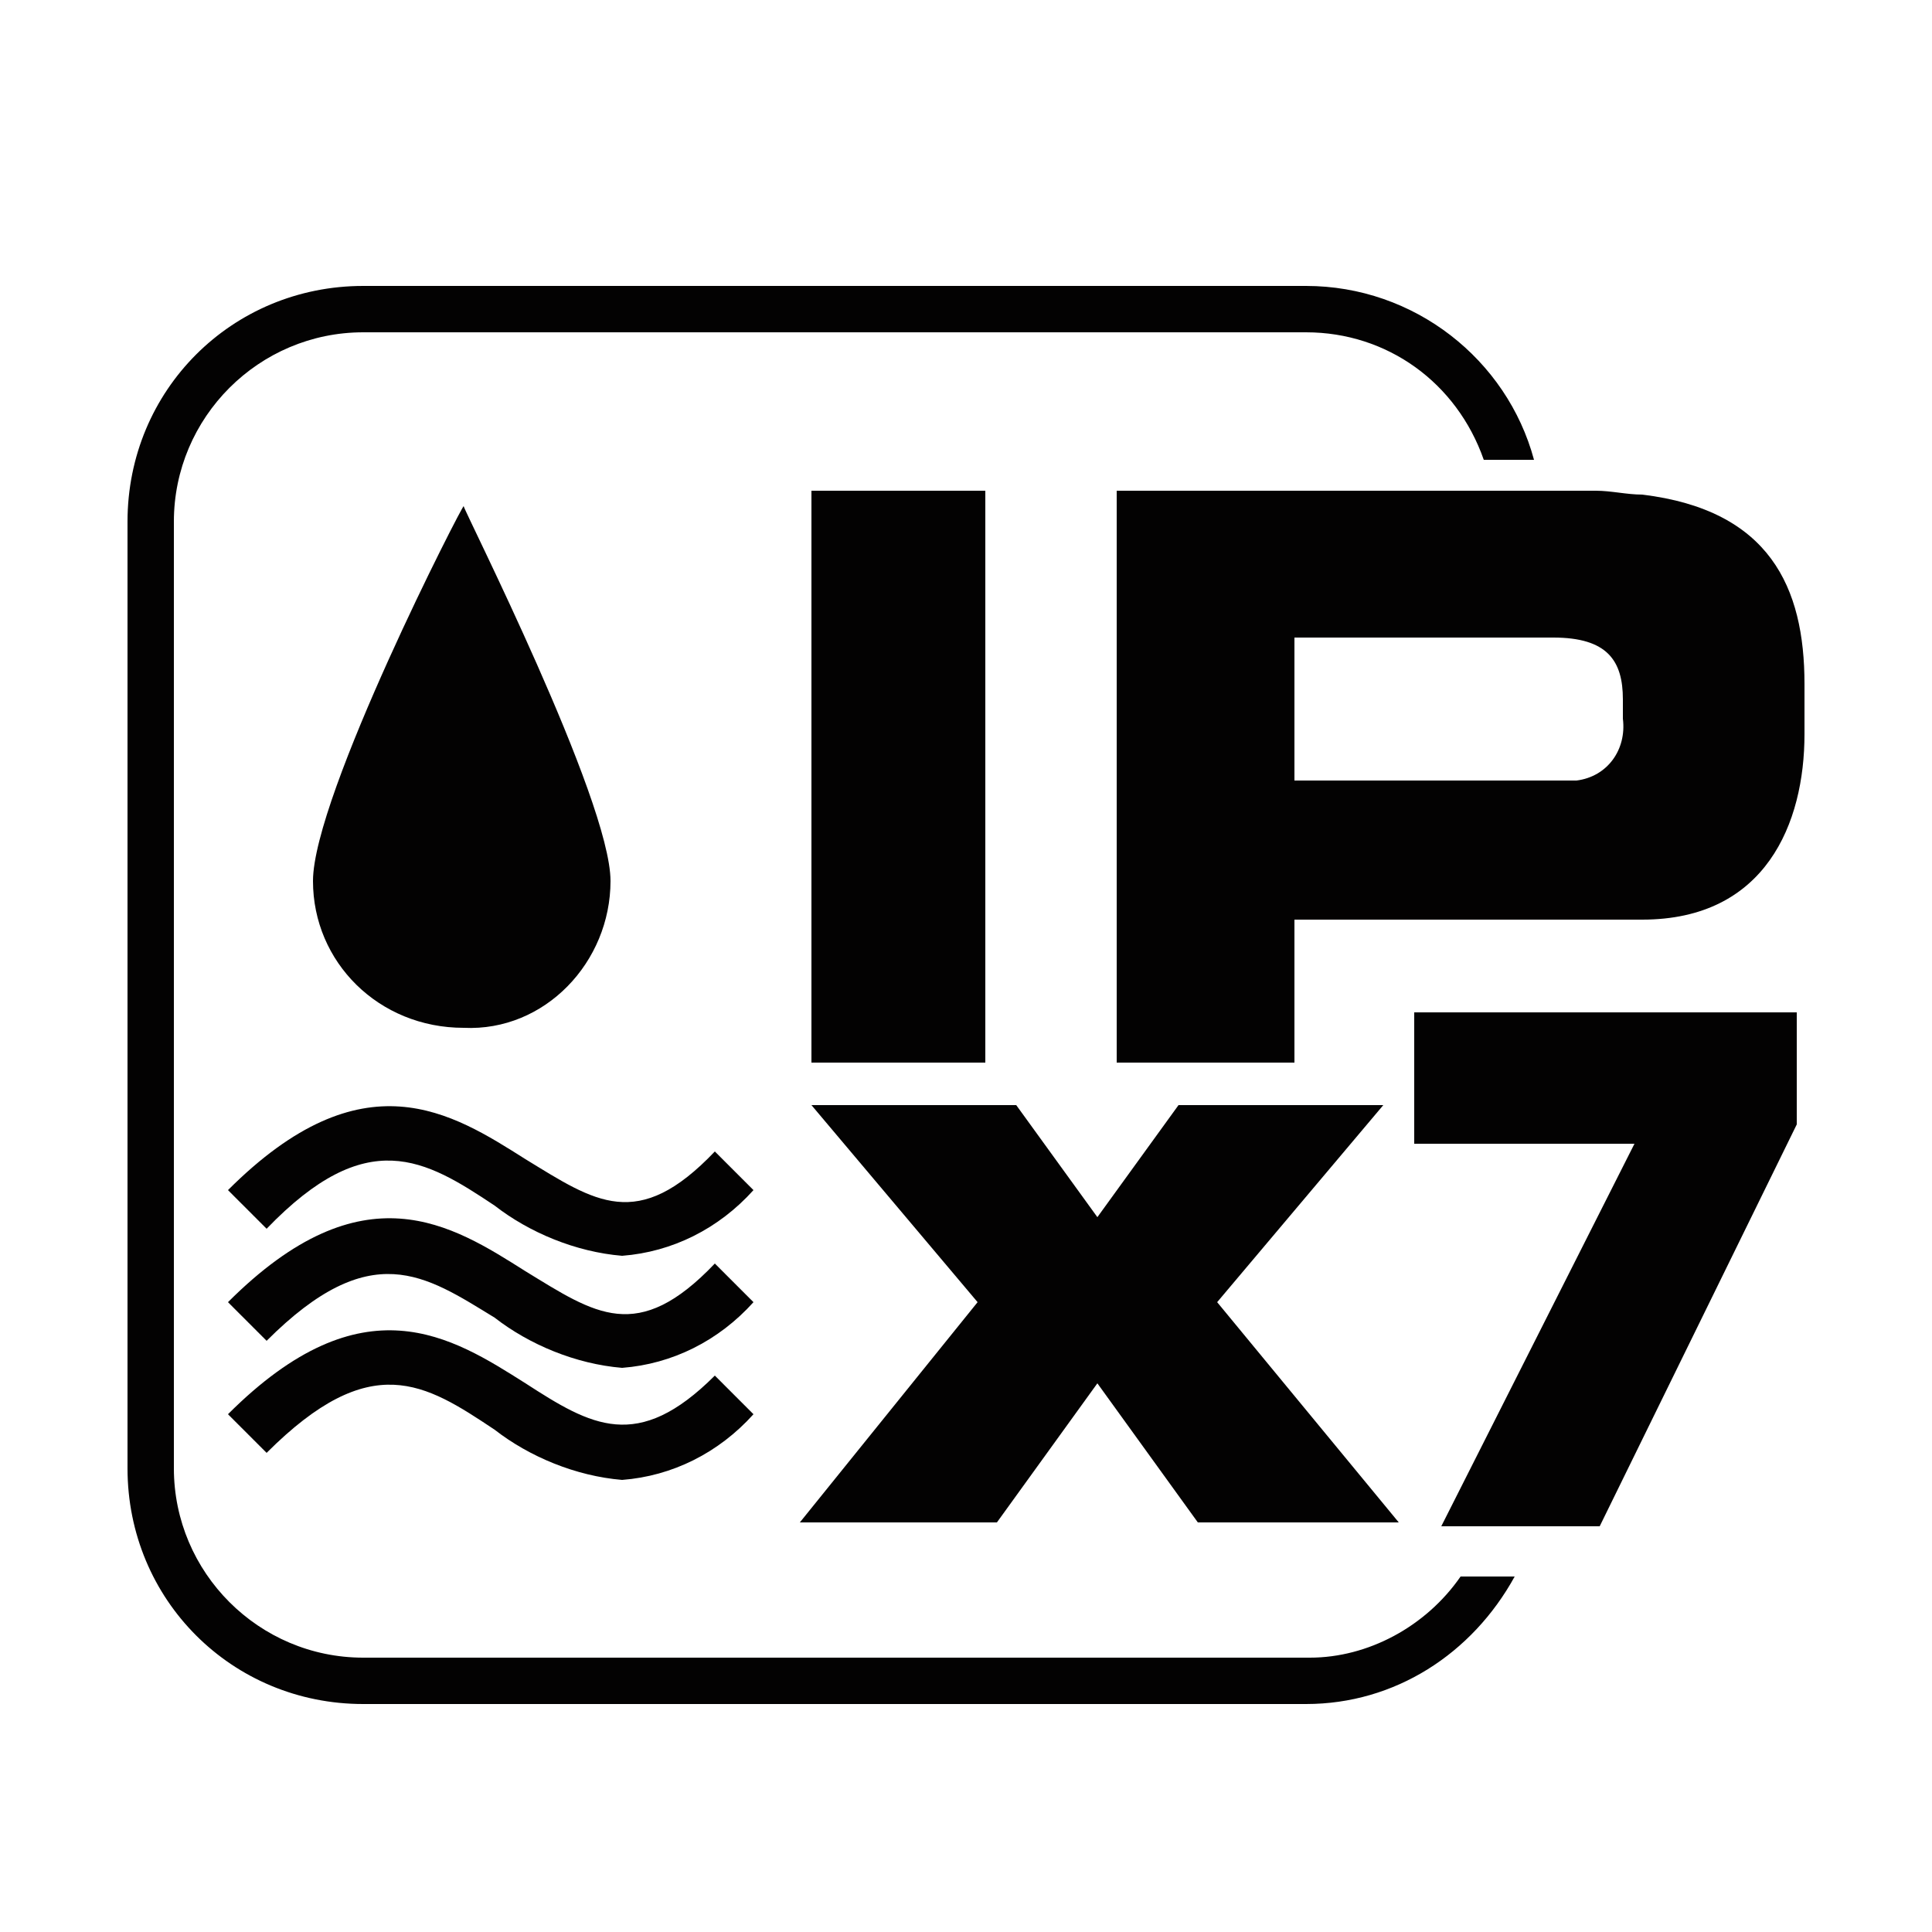
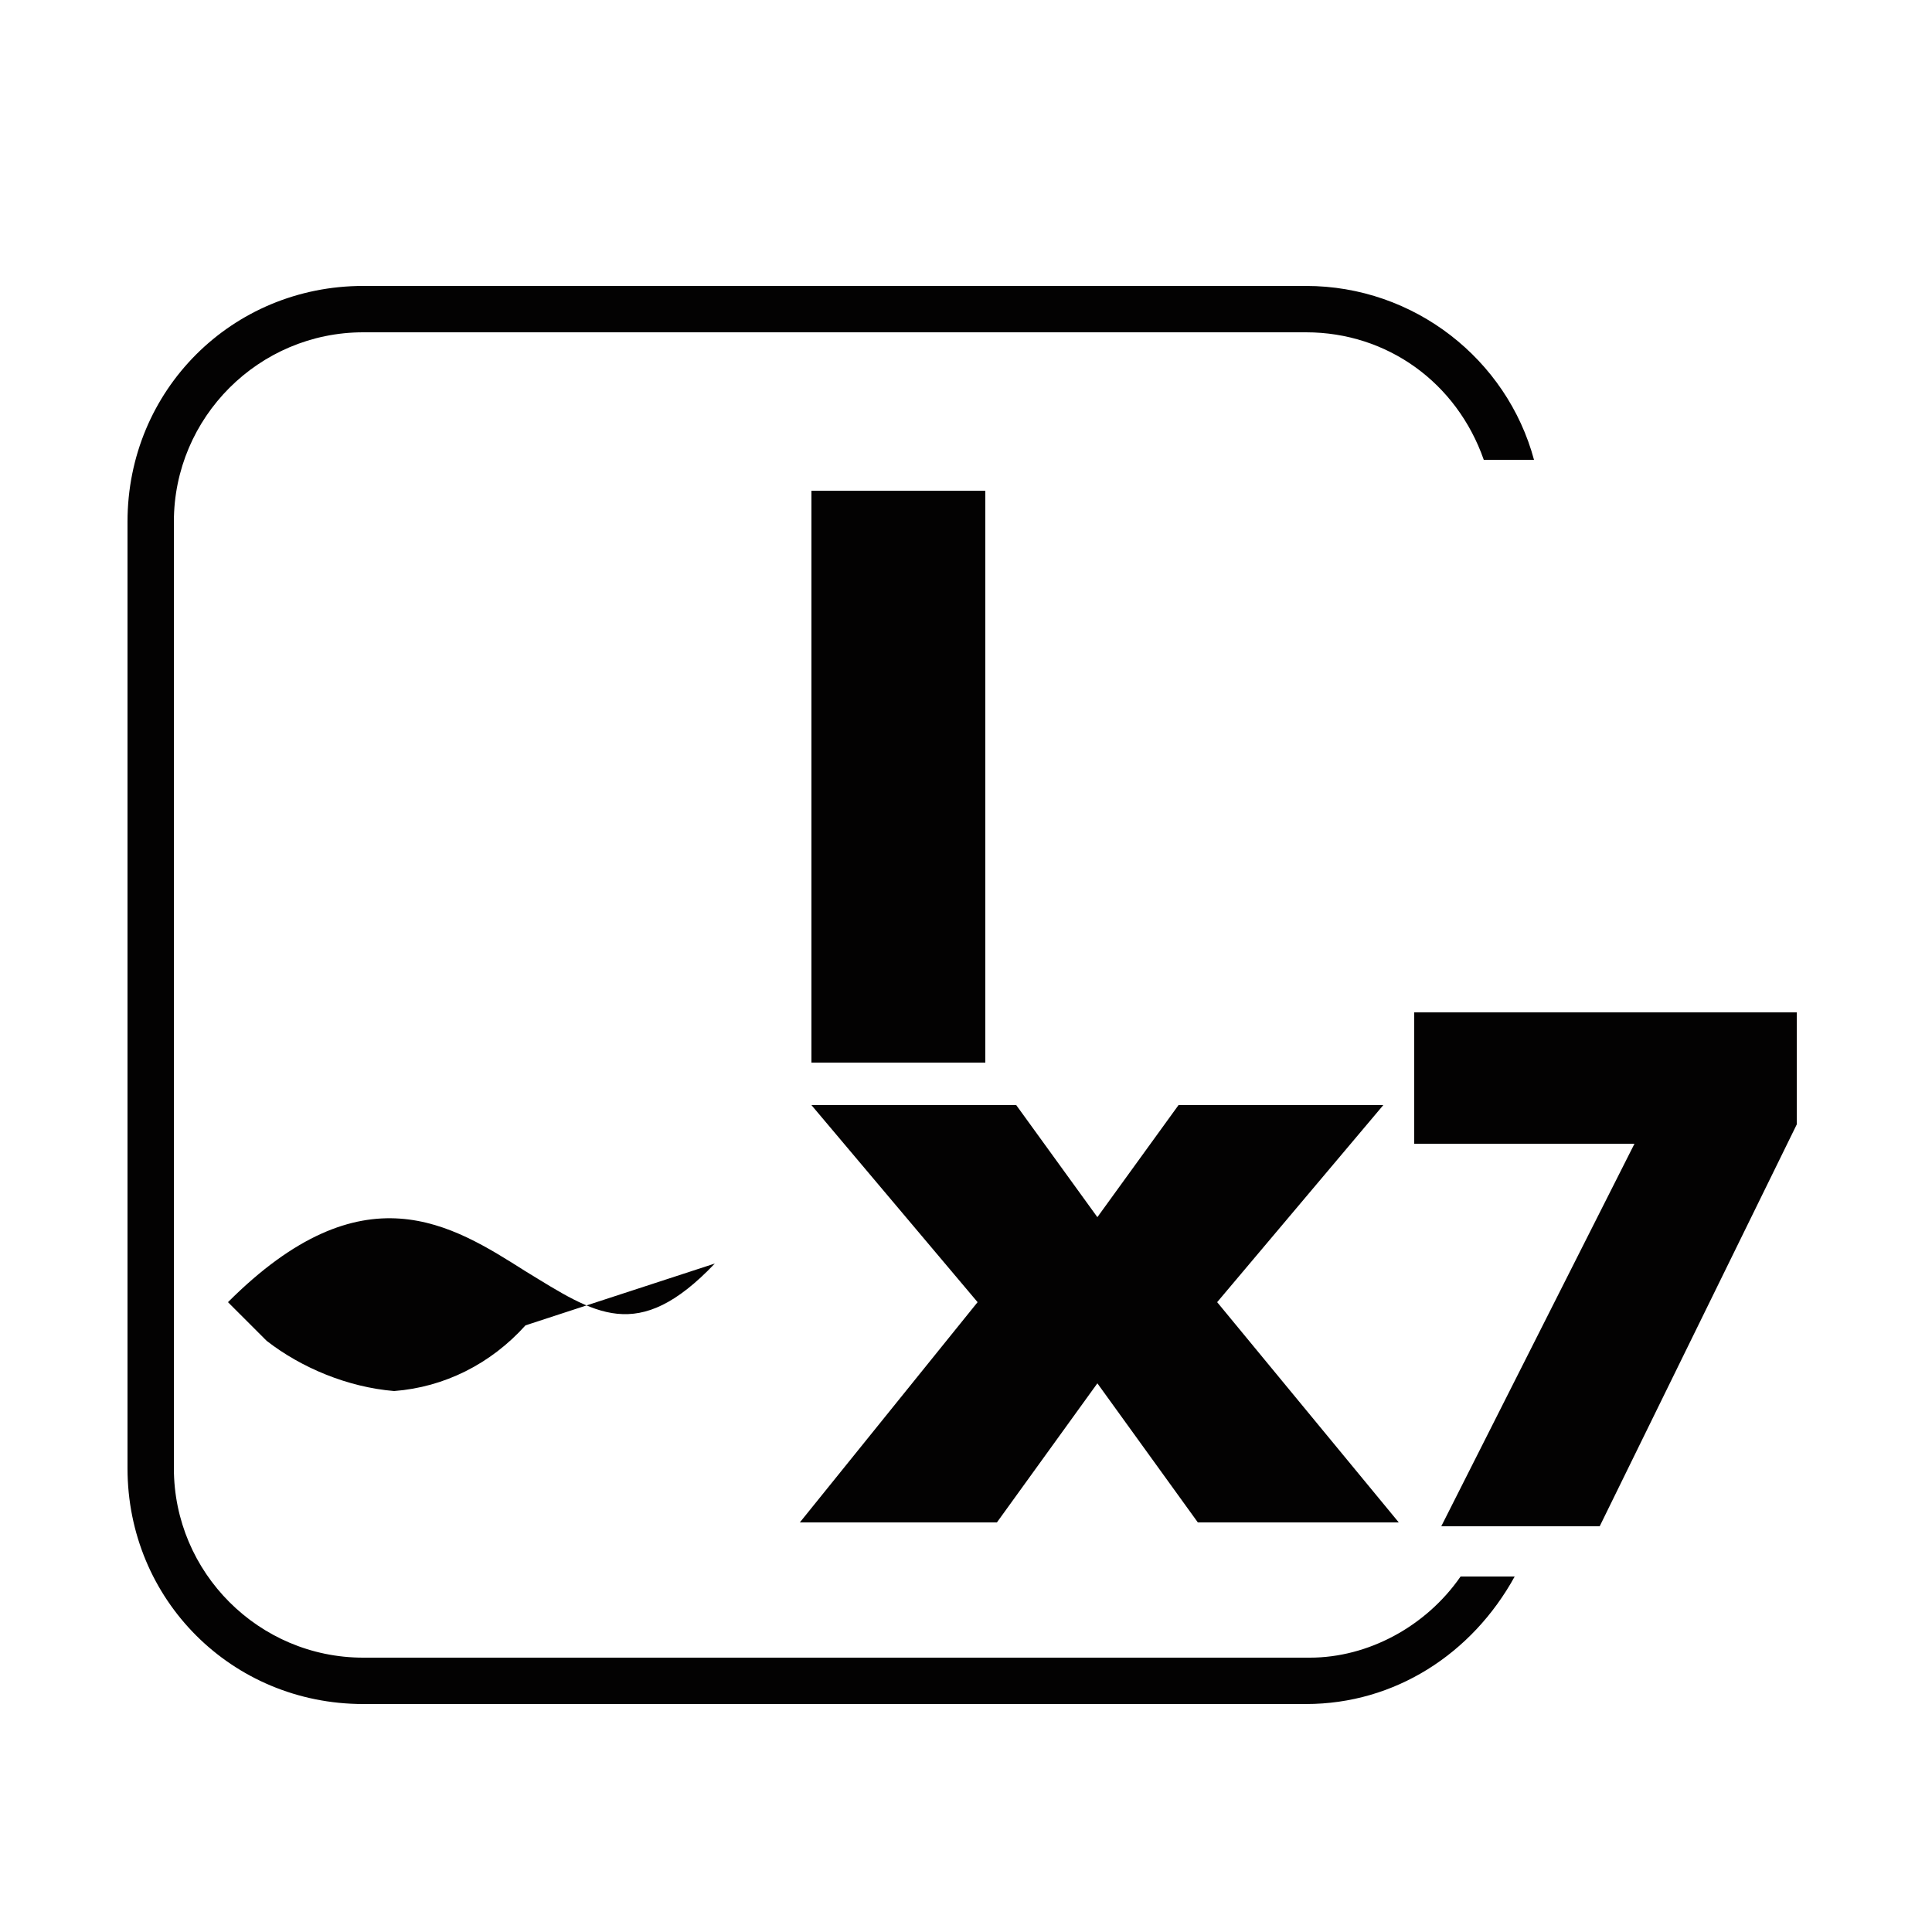
<svg xmlns="http://www.w3.org/2000/svg" id="Layer_1" x="0px" y="0px" viewBox="0 0 50 50" width="50" height="50" style="enable-background:new 0 0 50 50;" xml:space="preserve">
  <style type="text/css">
	.st0{fill:#030202;}
</style>
-   <path class="st0" d="M15.8,22.8c0-2.1-3.8-9.6-3.8-9.7s-3.9,7.5-3.9,9.7c0,2.1,1.7,3.8,3.9,3.8C14.1,26.7,15.8,24.9,15.8,22.8z" />
  <path class="st0" d="M33.9,42.9H9.4c-2.7,0-4.9-2.2-4.9-4.9V13.5c0-2.7,2.2-4.9,4.9-4.9h24.4c2.1,0,3.9,1.3,4.6,3.3h1.3  c-0.7-2.6-3.1-4.5-5.9-4.5H9.4c-3.4,0-6.1,2.7-6.1,6.1V38c0,3.4,2.7,6.1,6.1,6.1h24.4c2.3,0,4.3-1.3,5.4-3.3h-1.4  C36.9,42.1,35.4,42.9,33.9,42.9z" />
  <rect x="21" y="12.7" class="st0" width="4.5" height="14.8" />
-   <path class="st0" d="M42.5,12.8c-0.4,0-0.8-0.1-1.2-0.1H28.9v14.8h4.6v-3.7h9c3.2,0,4.2-2.5,4.2-4.8v-1.3  C46.7,15.2,45.8,13.2,42.5,12.8z M42,18.6c0.1,0.8-0.4,1.5-1.2,1.6c-0.1,0-0.2,0-0.3,0h-7v-3.7h6.7c1.4,0,1.8,0.6,1.8,1.6V18.6z" />
  <polygon class="st0" points="30.5,28.6 28.4,31.5 26.3,28.6 21,28.6 25.3,33.7 20.7,39.4 25.8,39.4 28.4,35.8 31,39.4 36.2,39.4   31.5,33.7 35.8,28.6 " />
  <polygon class="st0" points="36.6,29.6 42.3,29.6 37.3,39.5 41.4,39.5 46.5,29.1 46.5,26.2 36.6,26.2 " />
-   <path class="st0" d="M18.5,29.8c-2,2.1-3.1,1.3-4.9,0.2c-1.9-1.2-4.2-2.7-7.7,0.8l1,1c2.6-2.7,4.1-1.8,5.9-0.6  c0.9,0.7,2.1,1.2,3.3,1.3c1.3-0.1,2.5-0.7,3.4-1.7L18.5,29.8z" />
-   <path class="st0" d="M18.5,32.7c-2,2.1-3.1,1.3-4.9,0.2c-1.9-1.2-4.2-2.7-7.7,0.8l1,1c2.7-2.7,4.1-1.7,5.9-0.6  c0.9,0.7,2.1,1.2,3.3,1.3c1.3-0.1,2.5-0.7,3.4-1.7L18.5,32.7z" />
-   <path class="st0" d="M13.6,35.8c-1.9-1.2-4.2-2.7-7.7,0.8l1,1c2.7-2.7,4.1-1.8,5.9-0.6c0.9,0.7,2.1,1.2,3.3,1.3  c1.3-0.1,2.5-0.7,3.4-1.7l-1-1C16.5,37.6,15.3,36.9,13.6,35.8z" />
+   <path class="st0" d="M18.5,32.7c-2,2.1-3.1,1.3-4.9,0.2c-1.9-1.2-4.2-2.7-7.7,0.8l1,1c0.9,0.7,2.1,1.2,3.3,1.3c1.3-0.1,2.5-0.7,3.4-1.7L18.5,32.7z" />
</svg>